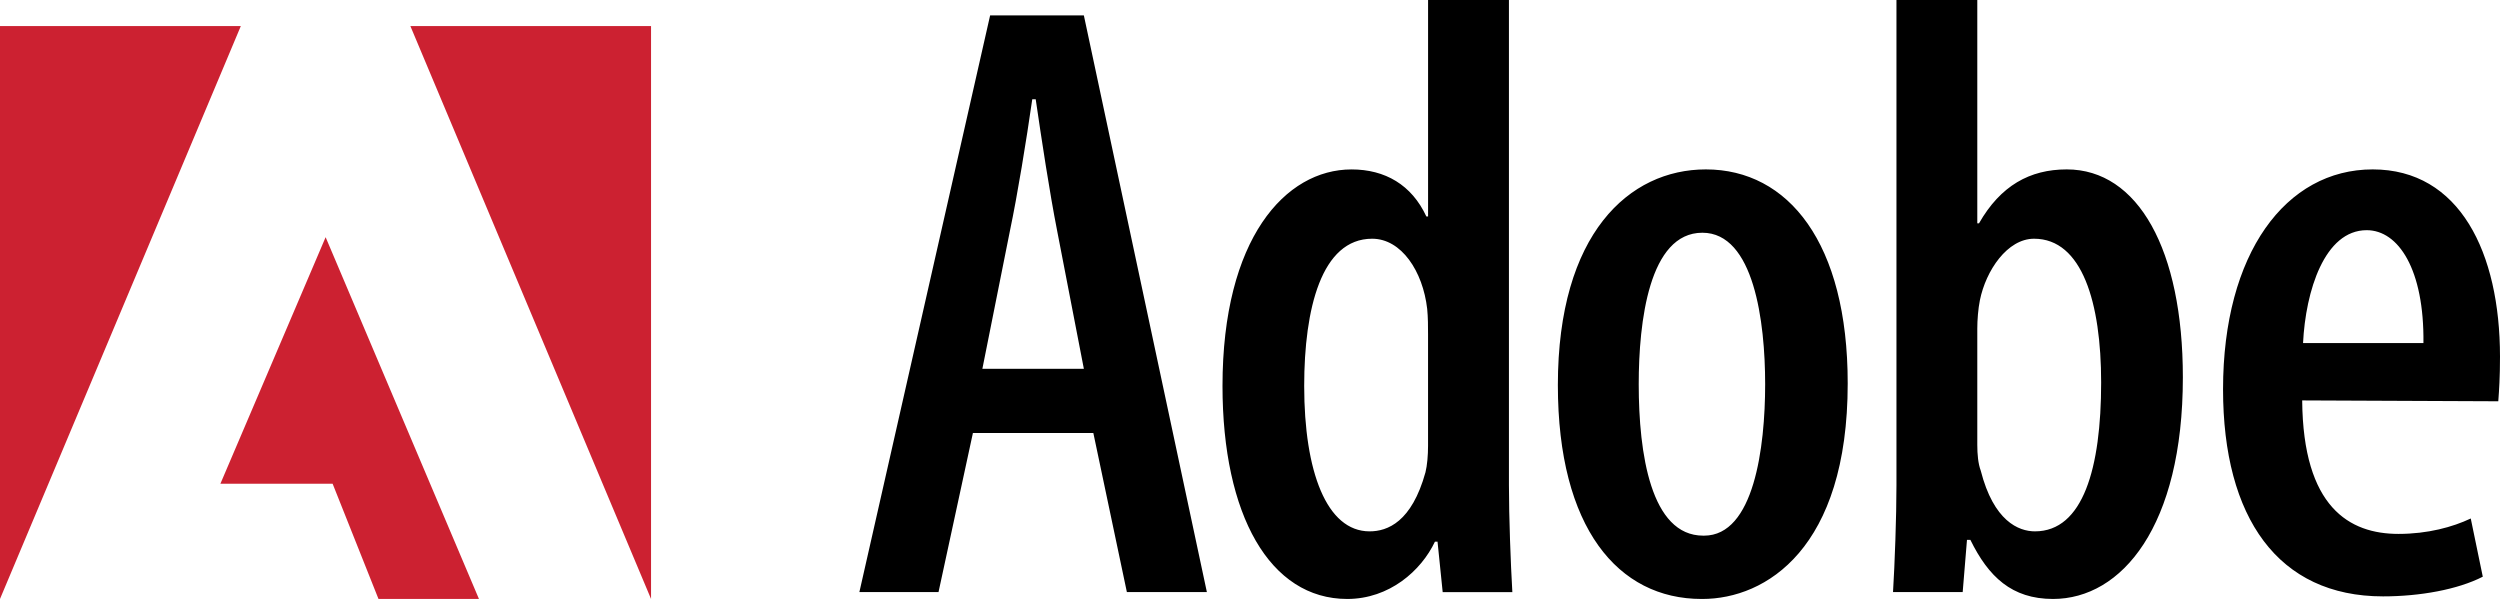
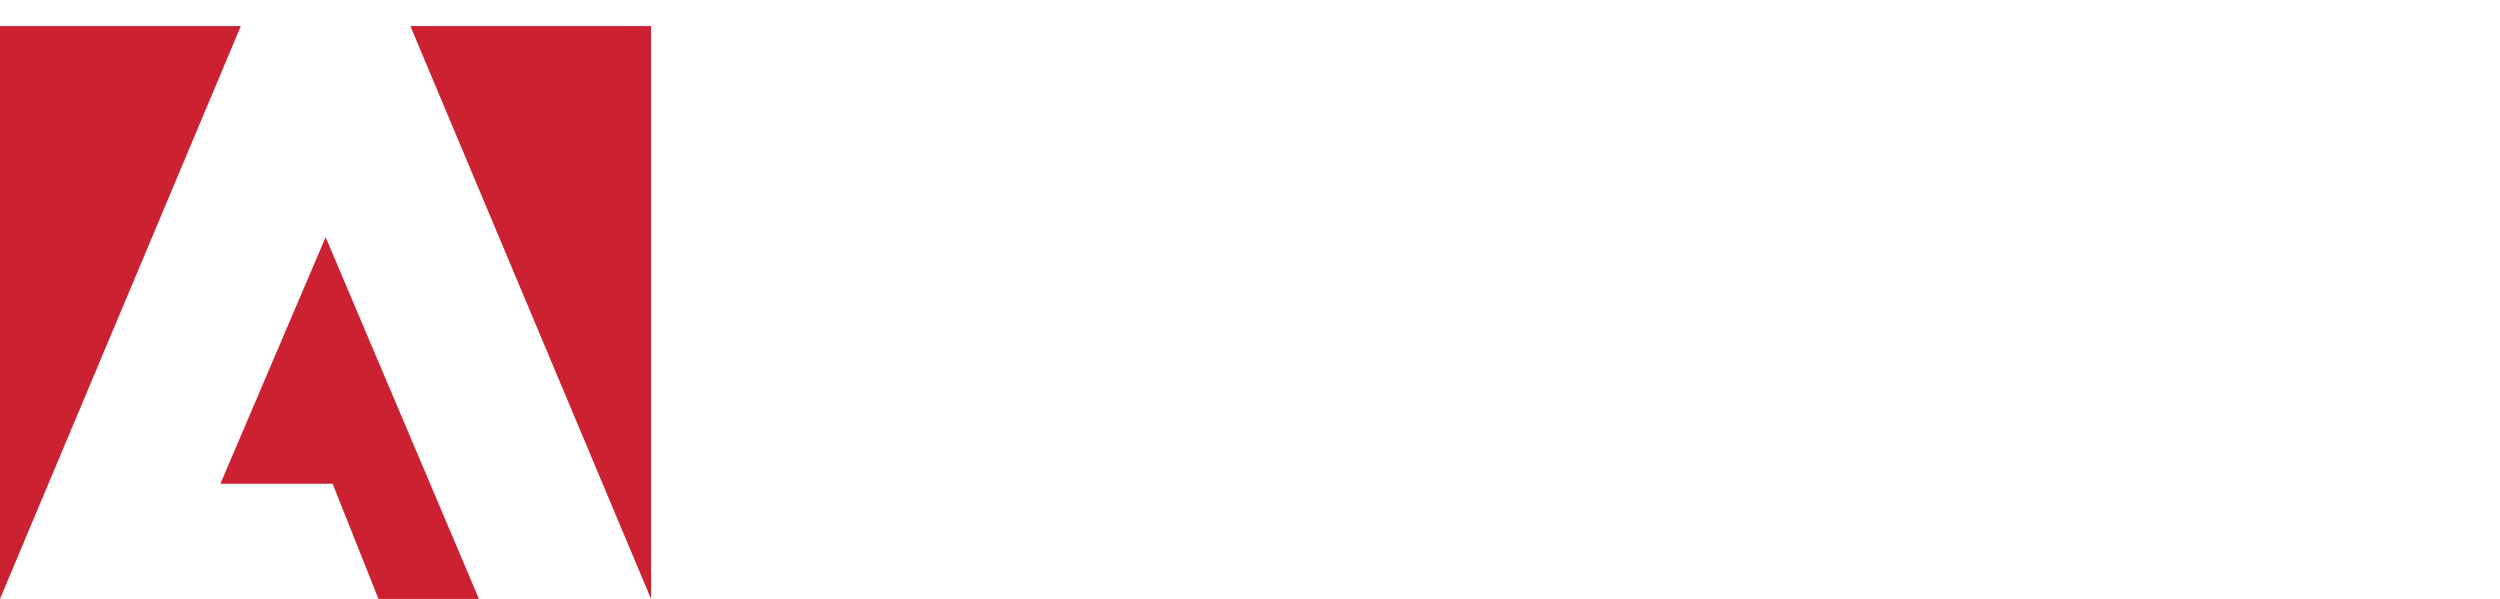
<svg xmlns="http://www.w3.org/2000/svg" width="96" height="23" viewBox="0 0 96 23" fill="none">
-   <path fill-rule="evenodd" clip-rule="evenodd" d="M37.36 16.626L36.039 22.736H33L38.021 0.591H41.62L46.344 22.736H43.272L41.984 16.626H37.36ZM41.62 14.161L40.596 8.871C40.299 7.359 40.002 5.389 39.771 3.811H39.639C39.408 5.421 39.076 7.458 38.78 8.871L37.723 14.161H41.62ZM57.943 0V18.629C57.943 19.846 58.009 21.62 58.074 22.737H55.399L55.201 20.799H55.102C54.574 21.915 53.352 23 51.734 23C48.761 23 46.944 19.779 46.944 14.819C46.944 9.167 49.355 6.506 51.899 6.506C53.186 6.506 54.21 7.098 54.772 8.313H54.838V0H57.943V0ZM54.837 12.847C54.837 12.552 54.837 12.19 54.804 11.861C54.639 10.415 53.813 9.167 52.691 9.167C50.742 9.167 50.081 11.861 50.081 14.818C50.081 18.104 50.94 20.404 52.592 20.404C53.285 20.404 54.21 20.042 54.738 18.137C54.804 17.874 54.837 17.479 54.837 17.119V12.847V12.847ZM65.338 23C62.135 23 59.822 20.272 59.822 14.786C59.822 8.97 62.563 6.505 65.503 6.505C68.674 6.505 70.952 9.331 70.952 14.72C70.952 21.061 67.814 23 65.371 23H65.338ZM65.437 20.569C67.352 20.569 67.782 17.184 67.782 14.753C67.782 12.354 67.352 8.937 65.371 8.937C63.323 8.937 62.927 12.354 62.927 14.753C62.927 17.414 63.389 20.569 65.404 20.569H65.437ZM72.824 0H75.928V8.575H75.994C76.82 7.13 77.943 6.505 79.363 6.505C82.104 6.505 83.822 9.594 83.822 14.49C83.822 20.206 81.477 23 78.835 23C77.249 23 76.358 22.145 75.663 20.732H75.532L75.367 22.736H72.692C72.758 21.652 72.824 19.845 72.824 18.629V0V0ZM75.928 17.084C75.928 17.447 75.961 17.808 76.06 18.071C76.555 20.01 77.514 20.404 78.141 20.404C79.99 20.404 80.684 17.973 80.684 14.687C80.684 11.631 79.958 9.167 78.108 9.167C77.084 9.167 76.258 10.383 76.027 11.533C75.961 11.861 75.928 12.289 75.928 12.617V17.084H75.928V17.084ZM88.404 15.376C88.437 19.484 90.22 20.502 92.102 20.502C93.225 20.502 94.183 20.239 94.877 19.91L95.339 22.145C94.382 22.637 92.928 22.901 91.508 22.901C87.479 22.901 85.365 19.878 85.365 14.949C85.365 9.725 87.775 6.505 91.112 6.505C94.448 6.505 96 9.692 96 13.701C96 14.489 95.966 14.983 95.934 15.409L88.404 15.376V15.376ZM93.06 13.175C93.093 10.35 92.102 8.839 90.881 8.839C89.262 8.839 88.535 11.172 88.437 13.175H93.06Z" fill="black" />
  <path fill-rule="evenodd" clip-rule="evenodd" d="M15.758 1H25V23L15.758 1ZM9.248 1H0V23L9.248 1ZM12.504 9.108L18.392 23H14.534L12.773 18.576H8.463L12.504 9.108Z" fill="#CC2131" />
</svg>